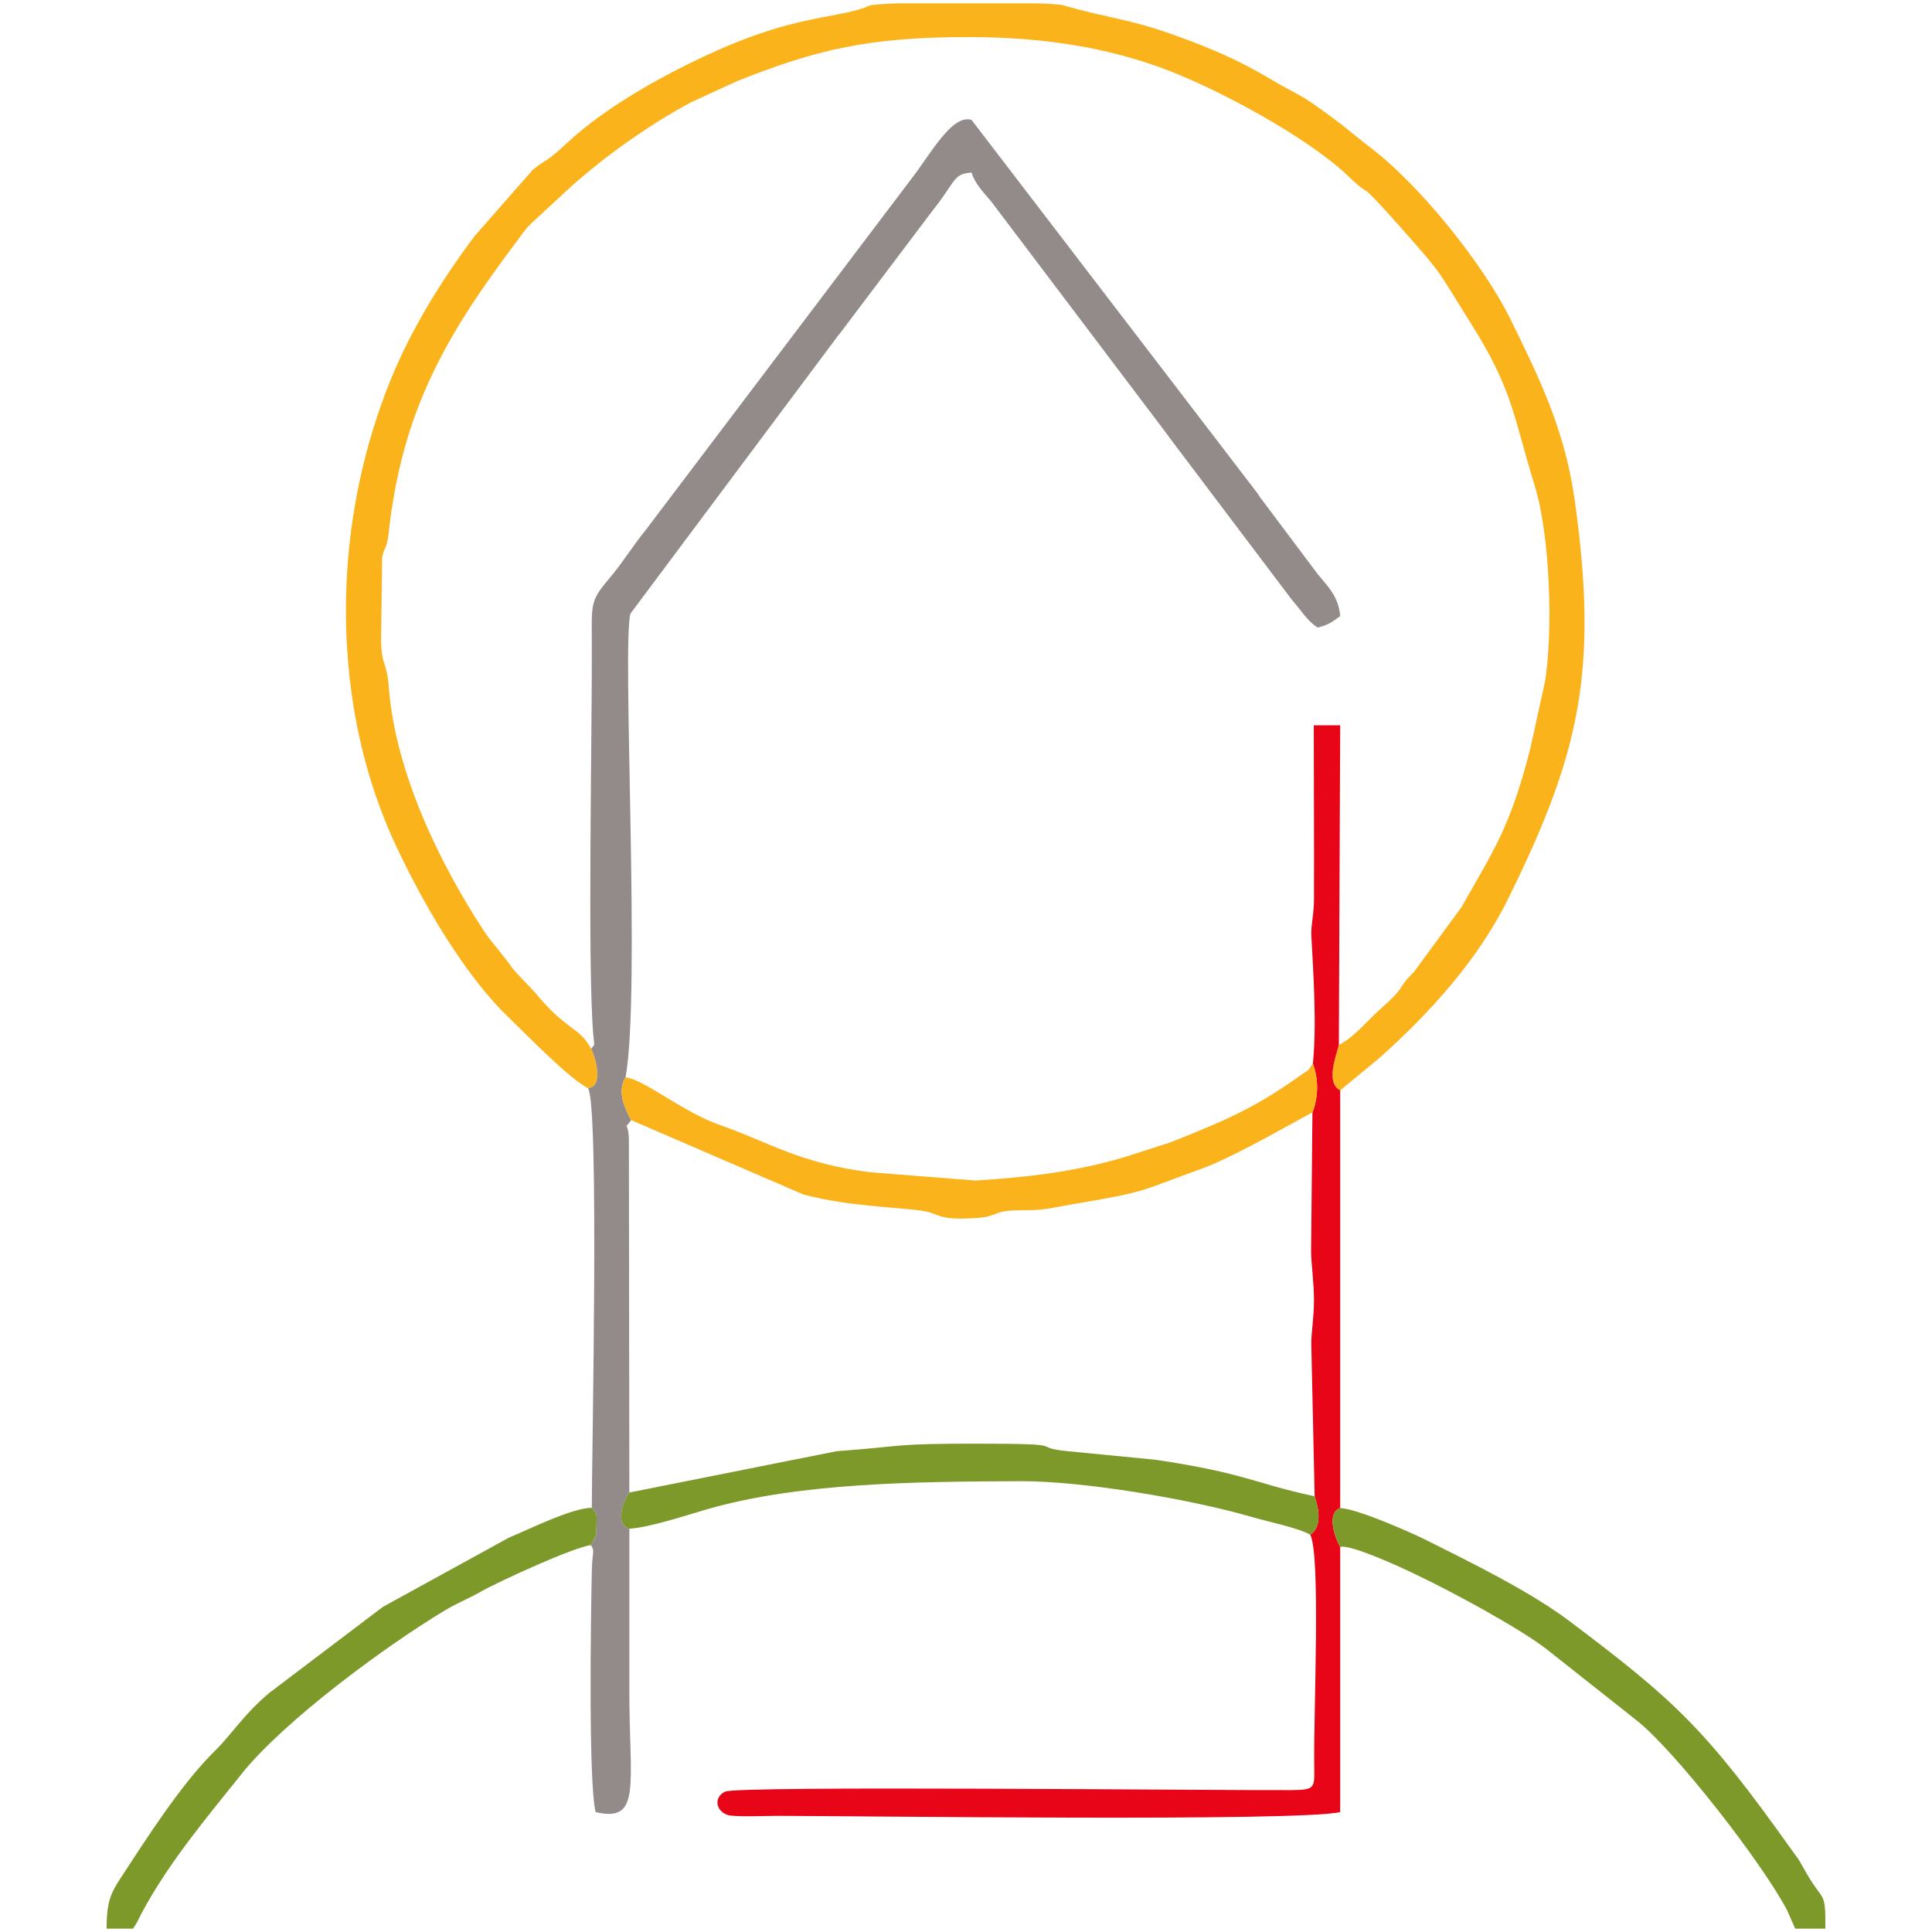
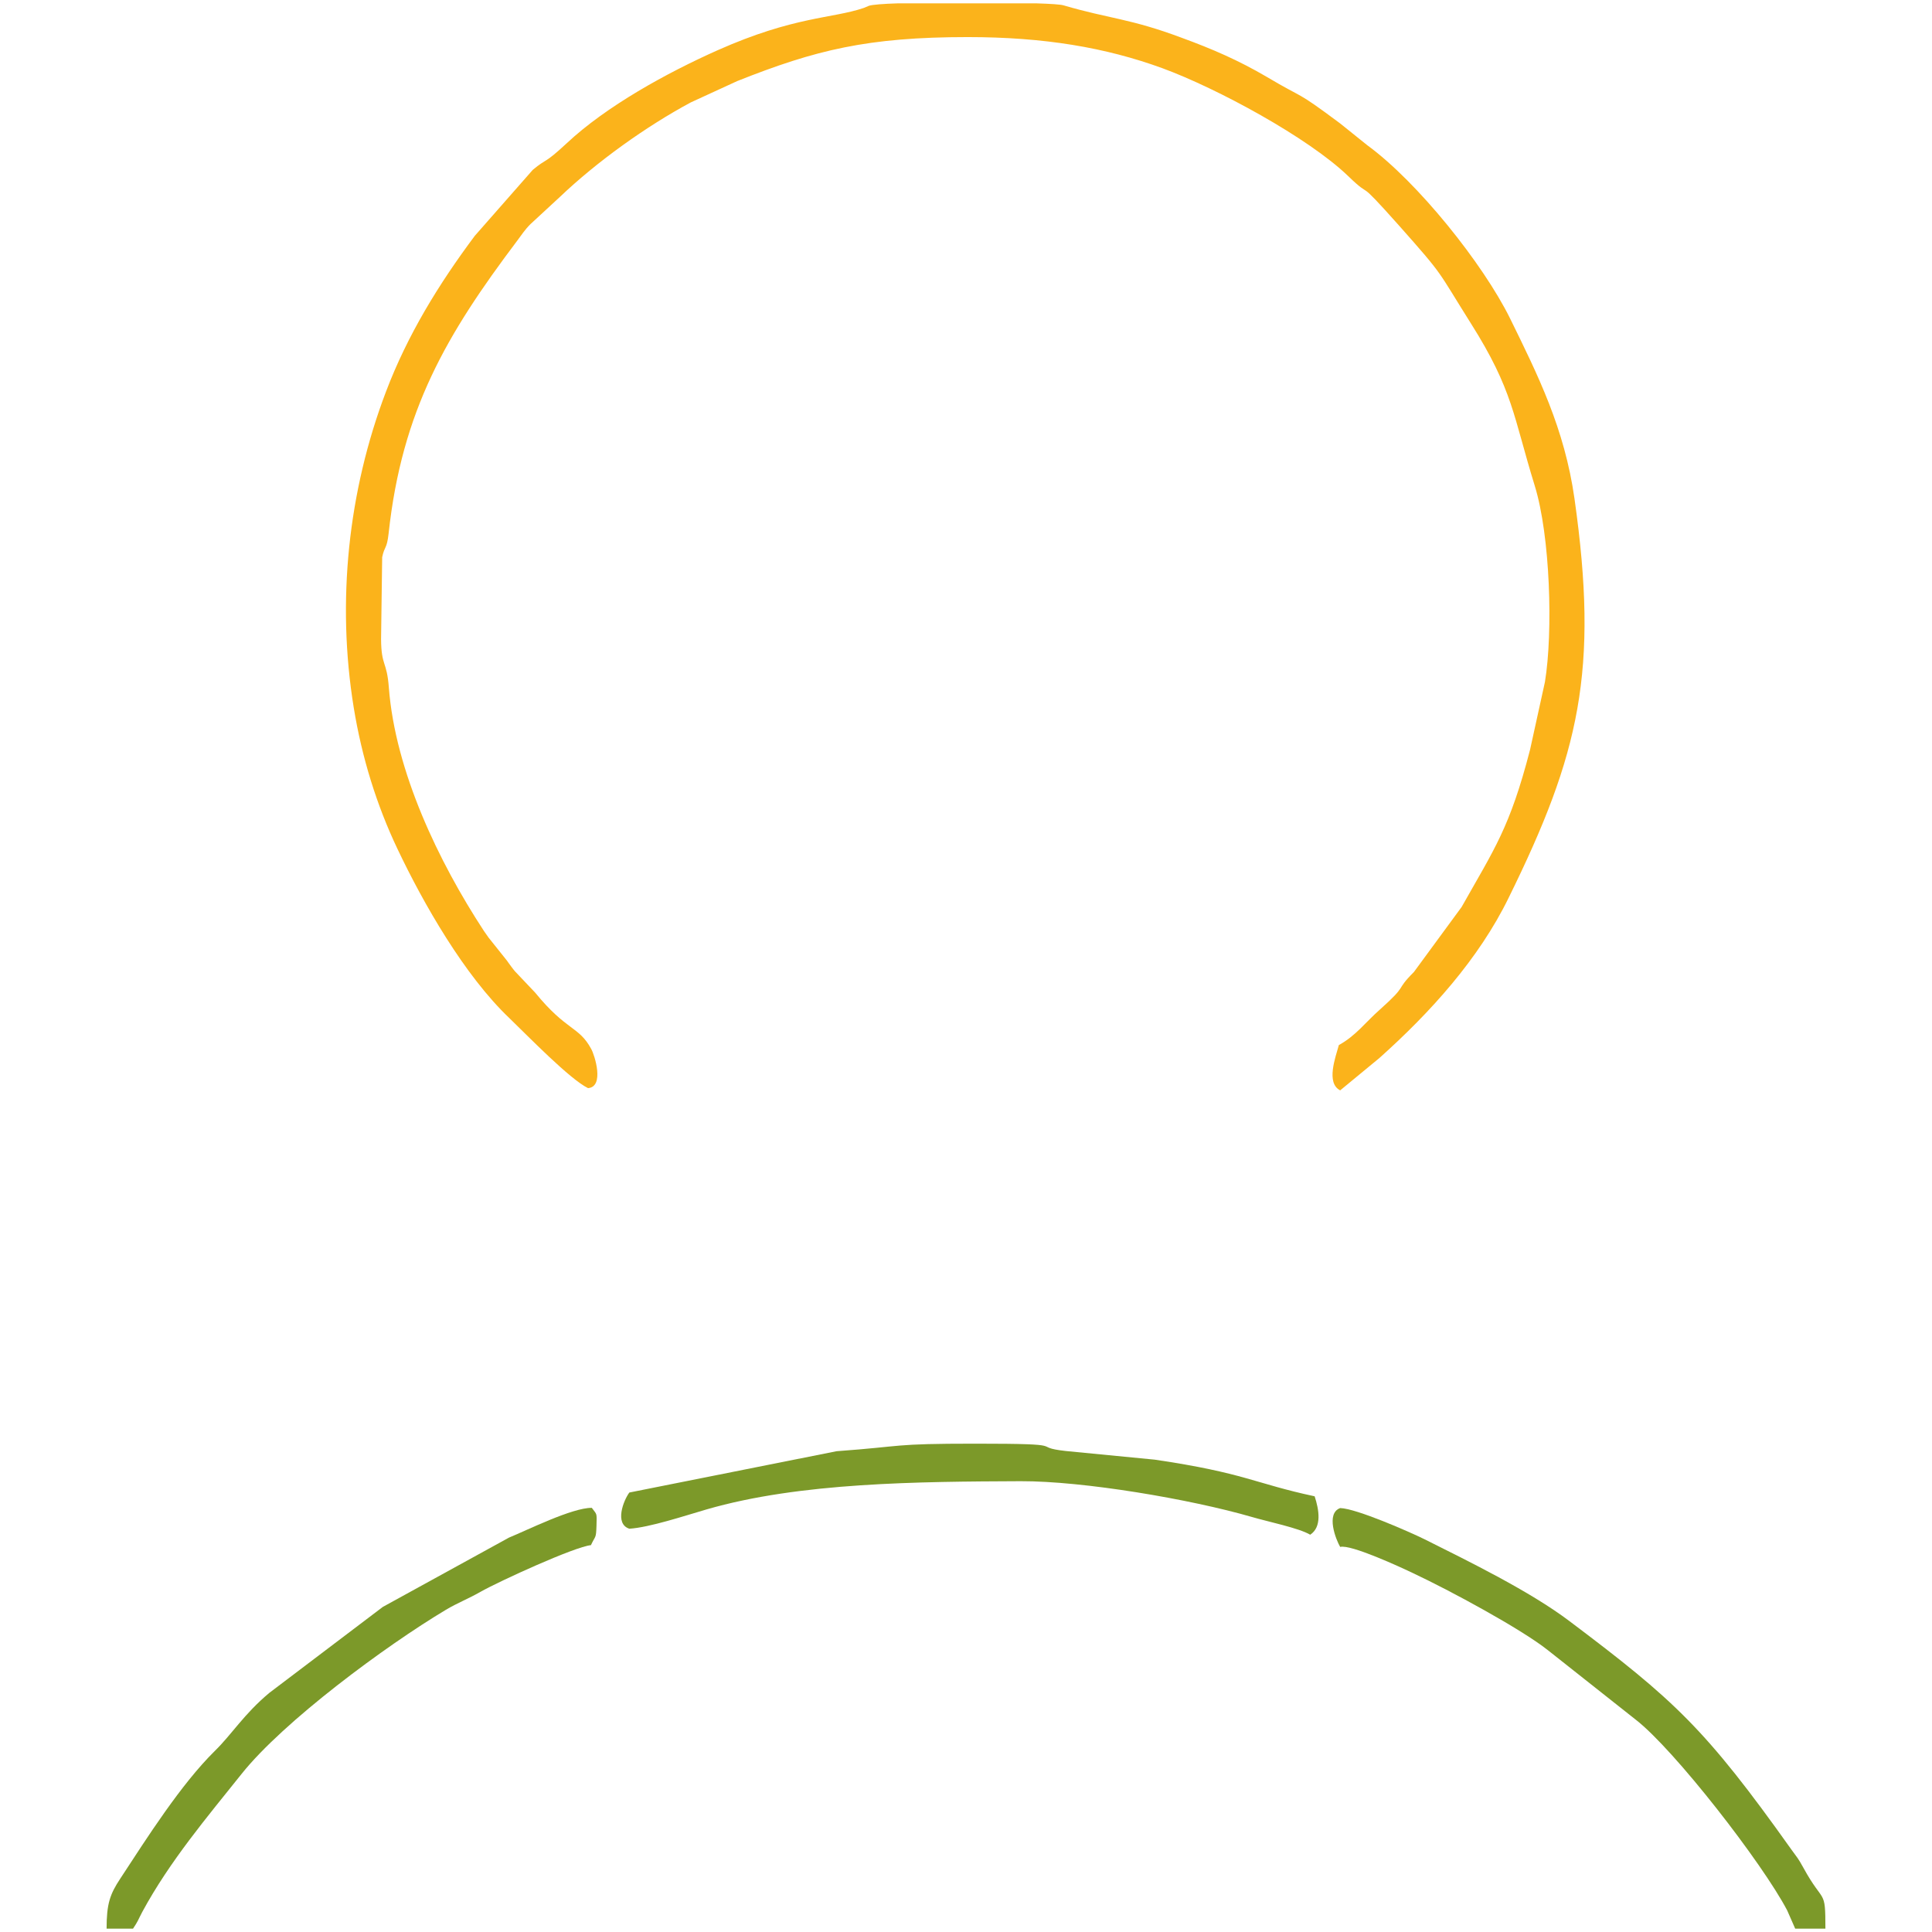
<svg xmlns="http://www.w3.org/2000/svg" xml:space="preserve" width="60" height="60" version="1.1" style="shape-rendering:geometricPrecision; text-rendering:geometricPrecision; image-rendering:optimizeQuality; fill-rule:evenodd; clip-rule:evenodd" viewBox="0 0 8700 8700">
  <defs>
    <style type="text/css">
   
    .fil3 {fill:#7C9929}
    .fil1 {fill:#928B89}
    .fil2 {fill:#E70517}
    .fil0 {fill:#FBB31B}
   
  </style>
  </defs>
  <g id="Ebene_x0020_1">
    <g id="_340027608">
      <path class="fil0" d="M2648 4900c75,-6 30,-149 14,-177 -56,-103 -110,-79 -252,-253l-91 -96c-12,-14 -19,-25 -29,-38 -2,-3 -5,-7 -7,-10l-75 -94c-2,-3 -6,-7 -8,-10l-21 -30c-203,-310 -399,-718 -428,-1096 -9,-121 -34,-94 -35,-218l5 -369c11,-52 21,-35 29,-107 60,-554 261,-896 579,-1318 22,-29 33,-48 60,-75l132 -122c167,-159 387,-317 590,-426l209 -96c352,-140 587,-198 1038,-198 344,0 621,47 876,140 248,91 657,313 836,485 122,118 21,-11 232,226 204,230 166,191 322,439 190,301 190,416 287,730 70,226 83,659 46,884l-67 305c-91,352 -161,447 -308,708l-215 293c-89,89 -22,52 -153,169 -64,56 -108,118 -185,160 -15,55 -59,171 6,204l177 -146c228,-204 447,-445 582,-722 319,-648 406,-1022 296,-1797 -45,-316 -164,-554 -290,-811 -122,-247 -417,-615 -643,-780l-122 -98c-209,-156 -153,-104 -331,-210 -126,-74 -246,-126 -383,-176 -232,-87 -324,-85 -532,-146 -13,-4 -59,-7 -124,-9l-620 0c-67,2 -117,6 -132,11 -5,2 -19,8 -24,10 -142,48 -313,37 -657,190 -229,102 -502,252 -681,420 -102,95 -86,64 -152,119l-261 297c-162,217 -303,446 -400,702 -170,447 -223,944 -145,1423 37,227 104,440 196,634 118,249 303,572 505,764 86,83 271,274 354,315z" />
-       <path class="fil1" d="M2662 4723c16,28 61,171 -14,177 51,77 17,1649 17,1890 23,32 23,19 21,82 -2,58 -4,41 -25,86 19,28 6,27 4,117 -5,234 -15,949 17,1085 208,49 152,-122 152,-542 0,-244 0,-489 0,-734 -68,-22 -26,-128 0,-163l-2 -1592c-4,-89 -26,-34 10,-85 -21,-41 -68,-123 -25,-193 69,-381 -17,-1948 22,-2088l927 -1241c2,-3 5,-7 7,-10 2,-2 6,-6 8,-9l415 -550c113,-142 94,-169 179,-176 14,49 57,93 89,131l773 1023c19,25 22,30 43,58l539 714c41,46 65,90 114,123 52,-12 65,-26 102,-51 -7,-86 -52,-131 -100,-188l-261 -348c-3,-4 -11,-16 -14,-21 -2,-2 -5,-6 -7,-9l-1278 -1669c-89,-28 -188,160 -273,268l-1196 1581c-60,74 -100,142 -160,213 -87,103 -82,112 -81,292 2,396 -20,1428 6,1758 5,68 10,45 -9,71z" />
-       <path class="fil2" d="M5912 4790c27,72 24,154 -2,220l-6 627c0,45 13,141 13,220 0,76 -14,156 -12,200l15 681c20,61 33,138 -20,173 48,88 15,806 18,1031 1,108 9,118 -101,119 -353,2 -2496,-21 -2552,7 -52,25 -42,88 12,105 29,10 177,4 218,4 368,0 2352,27 2540,-17l0 -1194c-19,-32 -66,-151 0,-175l0 -1881c-65,-33 -21,-149 -6,-204l6 -1440 -119 0c0,260 2,520 1,780 0,73 -14,119 -12,165 9,170 25,402 7,579z" />
-       <path class="fil0" d="M2817 4851c-43,70 4,152 25,193l776 335c212,57 452,57 550,76 64,13 60,41 225,30 107,-6 72,-35 202,-35 118,0 128,-9 228,-26 352,-59 301,-58 585,-160 155,-55 479,-246 502,-254 26,-66 29,-148 2,-220 -34,46 -8,18 -59,55 -215,153 -355,208 -582,299l-205 66c-221,66 -440,92 -674,106l-471 -37c-316,-38 -469,-140 -671,-210 -176,-60 -342,-205 -433,-218z" />
      <path class="fil3" d="M2834 6721c-26,35 -68,141 0,163 92,-6 248,-58 348,-87 421,-122 956,-125 1414,-127 283,-1 765,81 1041,161 71,21 213,50 263,80 53,-35 40,-112 20,-173 -272,-58 -313,-105 -720,-165l-401 -39c-169,-19 43,-33 -407,-33 -382,0 -310,11 -625,34l-933 186z" />
      <path class="fil3" d="M6035 6966c47,-13 274,92 330,119 166,78 484,250 604,345l397 314c173,134 570,645 682,859l36 82 136 0c0,-185 -7,-106 -99,-274 -26,-47 -26,-43 -54,-82 -389,-547 -527,-673 -1001,-1030 -178,-134 -450,-267 -650,-367 -69,-34 -308,-139 -381,-141 -66,24 -19,143 0,175z" />
      <path class="fil3" d="M2661 6958c21,-45 23,-28 25,-86 2,-63 2,-50 -21,-82 -88,-1 -292,101 -373,134l-568 312 -511 387c-115,96 -169,187 -246,262 -153,151 -305,391 -425,574 -47,71 -62,114 -62,226l119 0c24,-36 20,-34 42,-76 124,-229 293,-428 447,-621 189,-237 649,-577 920,-739 52,-31 100,-49 156,-81 87,-49 424,-203 497,-210z" />
    </g>
  </g>
</svg>